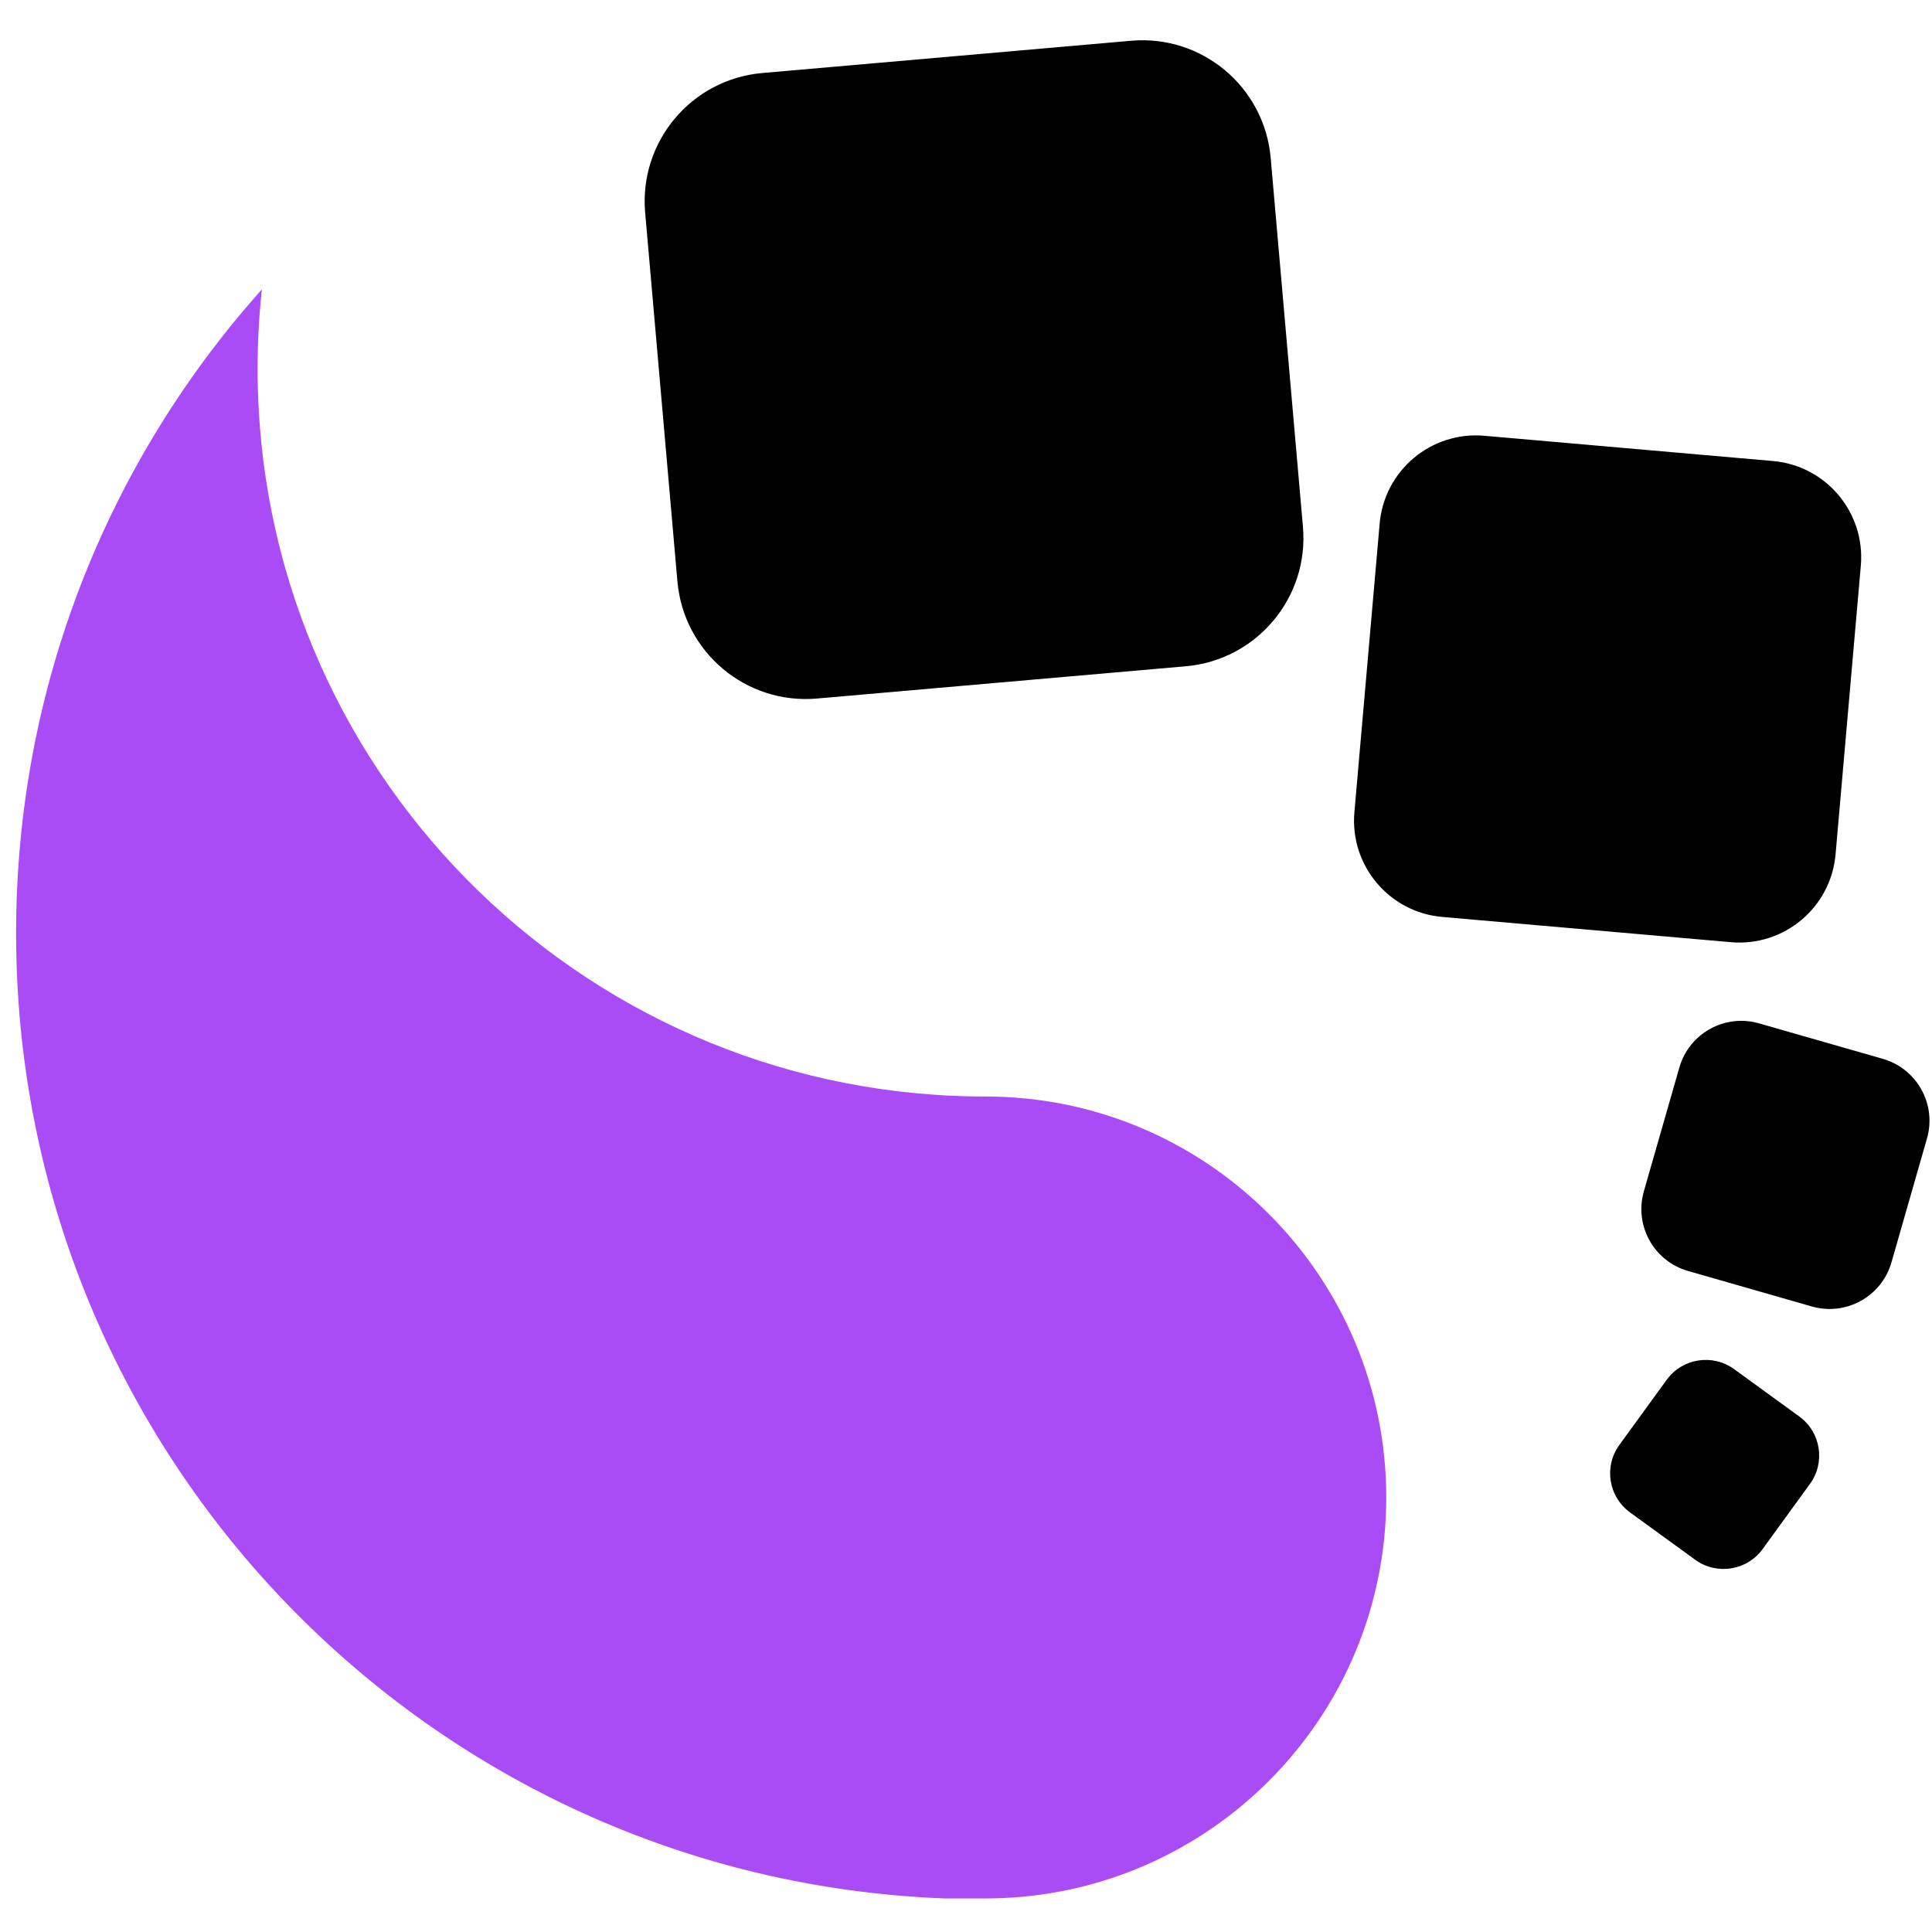
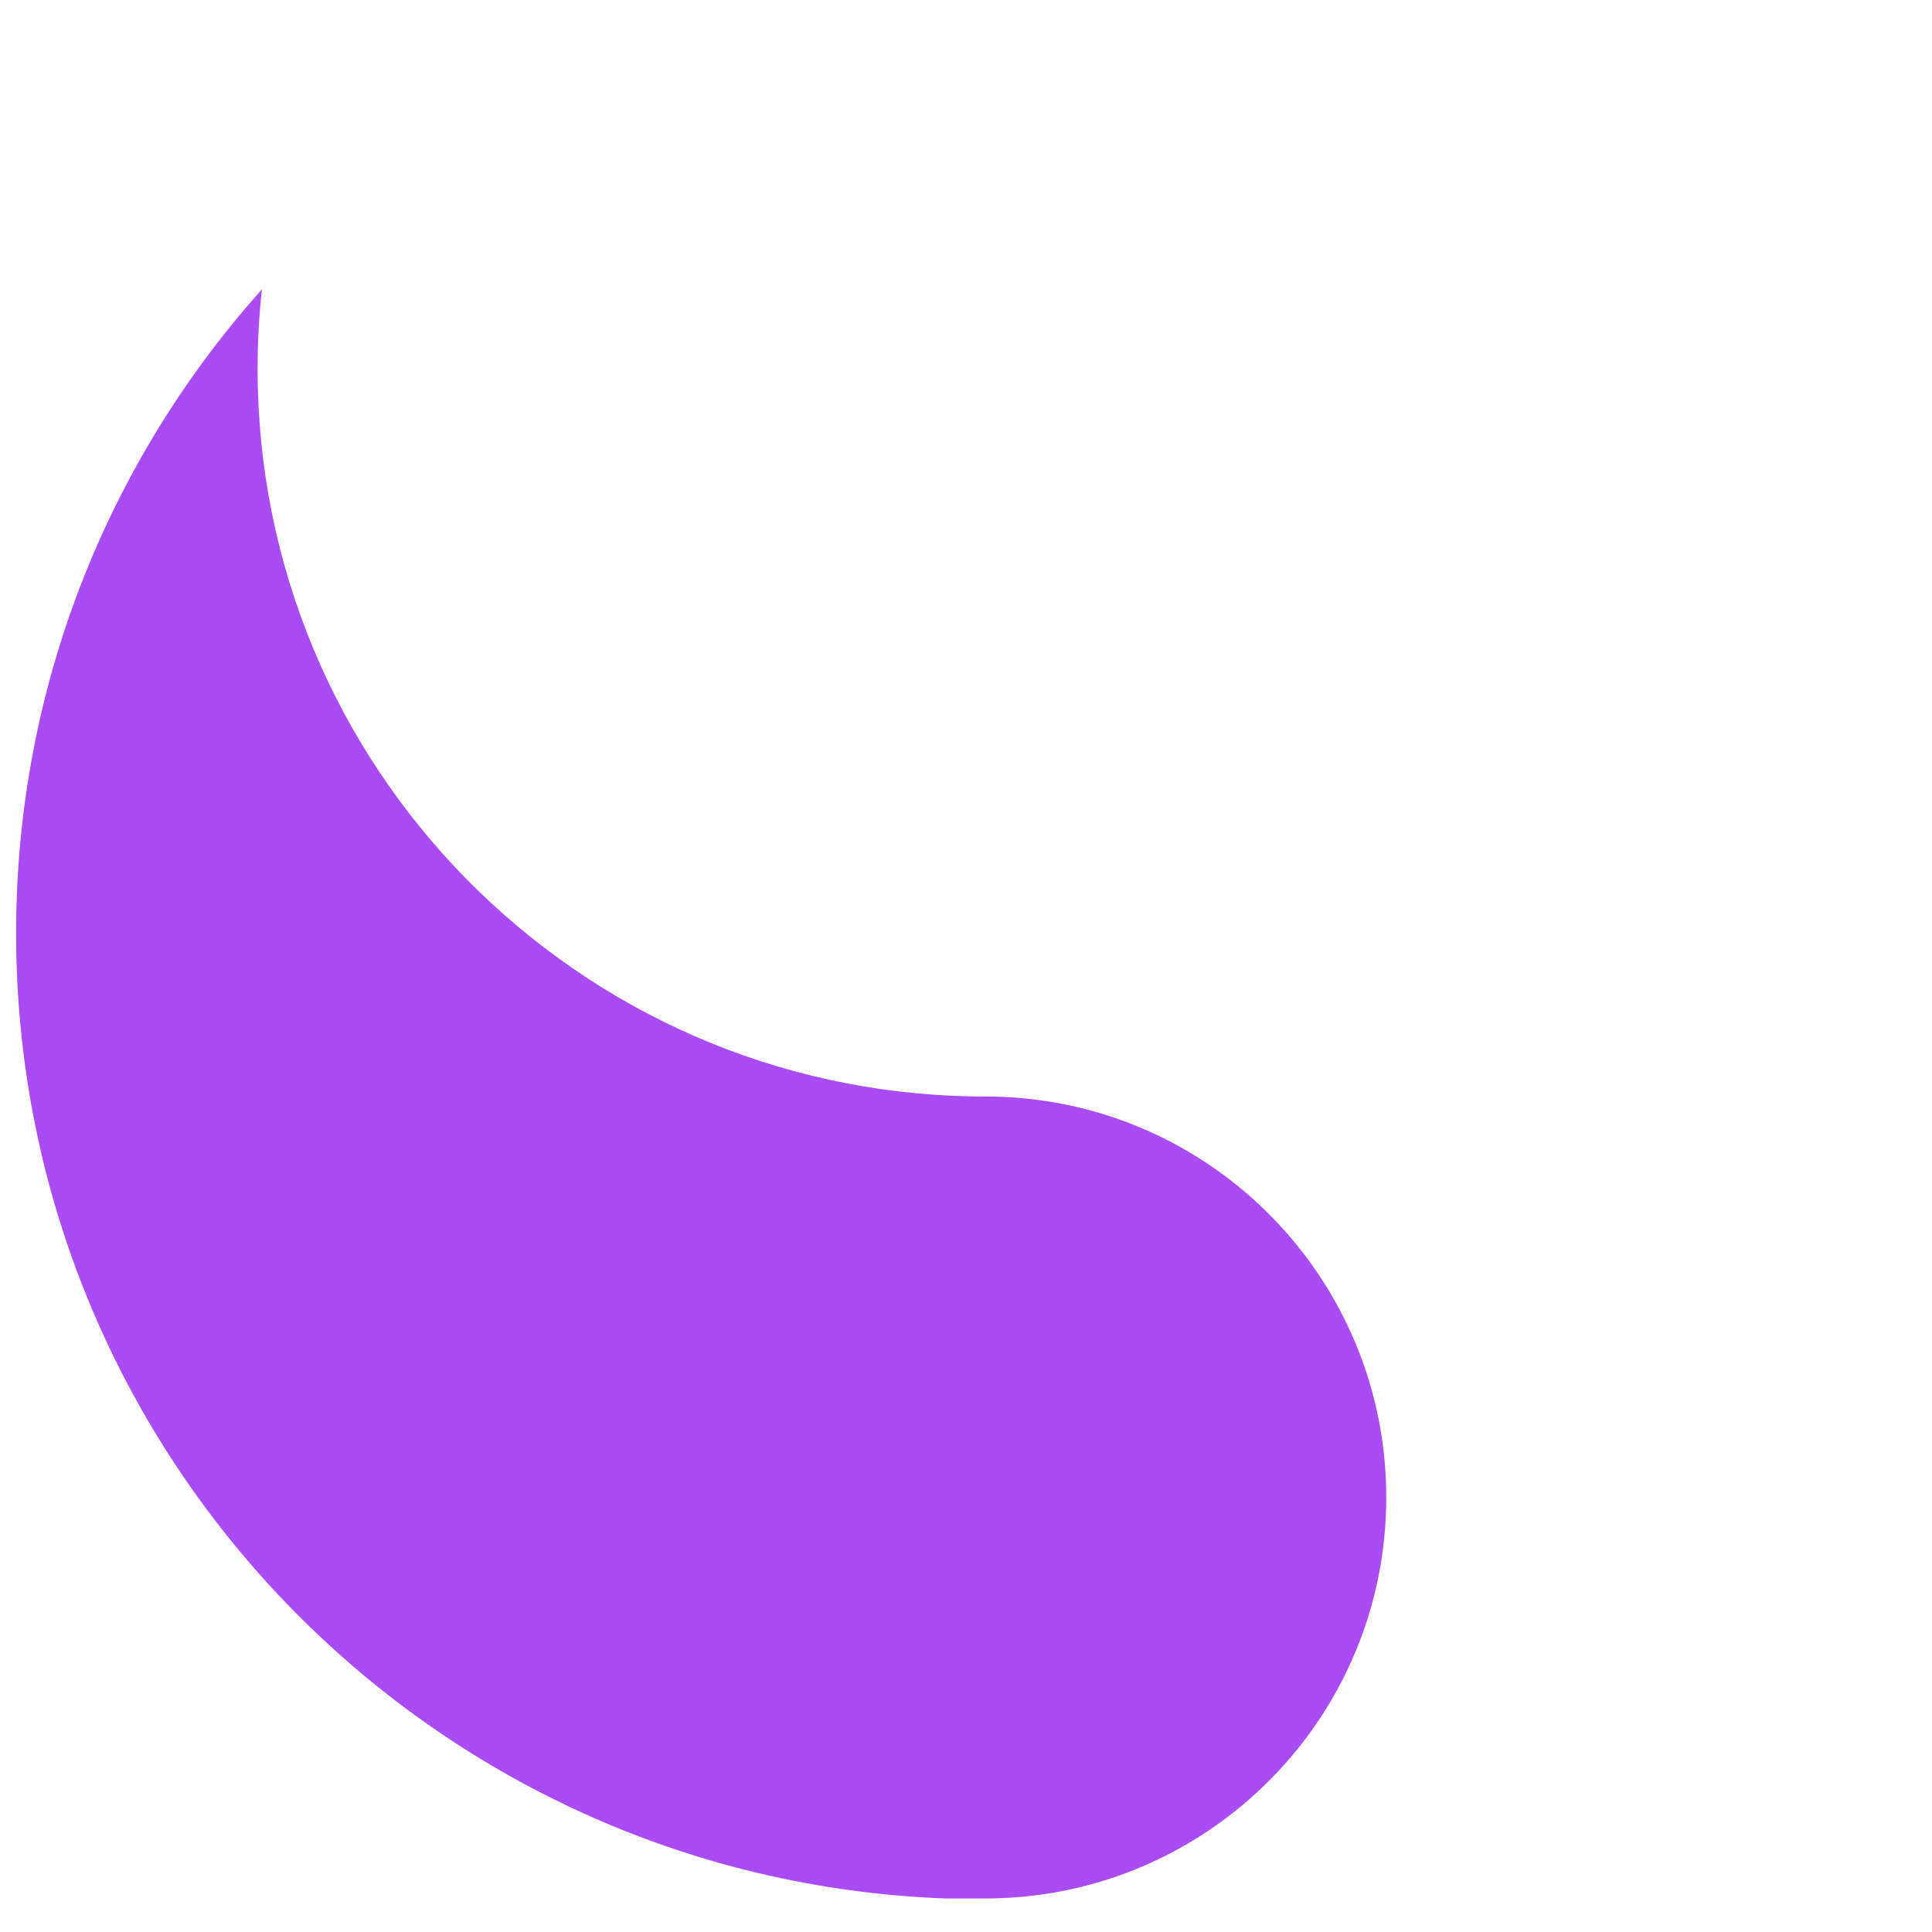
<svg xmlns="http://www.w3.org/2000/svg" width="120px" height="120px" viewBox="0 0 120 120" version="1.1">
  <title>Group 10</title>
  <g id="squiblo.com" stroke="none" stroke-width="1" fill="none" fill-rule="evenodd">
    <g id="Logos" transform="translate(-1233, -36)">
      <g id="Group-10" transform="translate(1234, 34)">
        <path d="M15.266,19.972 C15.09,21.593 15,23.24 15,24.907 C15,49.62 34.833,69.701 59.451,70.1 L60.77,70.112 C74.261,70.416 85.103,81.447 85.103,95.011 C85.103,108.628 74.175,119.693 60.61,119.913 L60.198,119.916 L57.748,119.918 C25.654,118.733 0,92.342 0,59.959 C0,44.716 5.684,30.801 15.049,20.217 L15.266,19.972 Z" id="Path" fill="#A94CF6" />
-         <path d="M106.71,87.04 L110.755,89.979 C112.096,90.953 112.393,92.829 111.419,94.169 L108.48,98.215 C107.506,99.555 105.63,99.852 104.29,98.878 L100.245,95.939 C98.904,94.965 98.607,93.089 99.581,91.749 L102.52,87.704 C103.494,86.363 105.37,86.066 106.71,87.04 Z M108.255,65.562 L115.945,67.767 C118.069,68.376 119.297,70.591 118.688,72.714 L116.483,80.405 C115.874,82.528 113.659,83.756 111.535,83.147 L103.845,80.942 C101.721,80.333 100.494,78.118 101.103,75.994 L103.308,68.304 C103.917,66.181 106.132,64.953 108.255,65.562 Z M91.193,29.066 L109.124,30.635 C112.425,30.924 114.867,33.834 114.579,37.135 L113.01,55.067 C112.721,58.368 109.811,60.81 106.51,60.521 L88.578,58.952 C85.277,58.664 82.835,55.753 83.124,52.452 L84.693,34.521 C84.982,31.22 87.892,28.778 91.193,29.066 Z M77.924,11.803 L79.928,34.716 C80.313,39.117 77.057,42.998 72.656,43.383 L49.743,45.387 C45.342,45.772 41.462,42.516 41.076,38.115 L39.072,15.203 C38.687,10.801 41.943,6.921 46.344,6.536 L69.257,4.531 C73.658,4.146 77.538,7.402 77.924,11.803 Z" id="Combined-Shape" fill="#000000" />
      </g>
    </g>
  </g>
</svg>